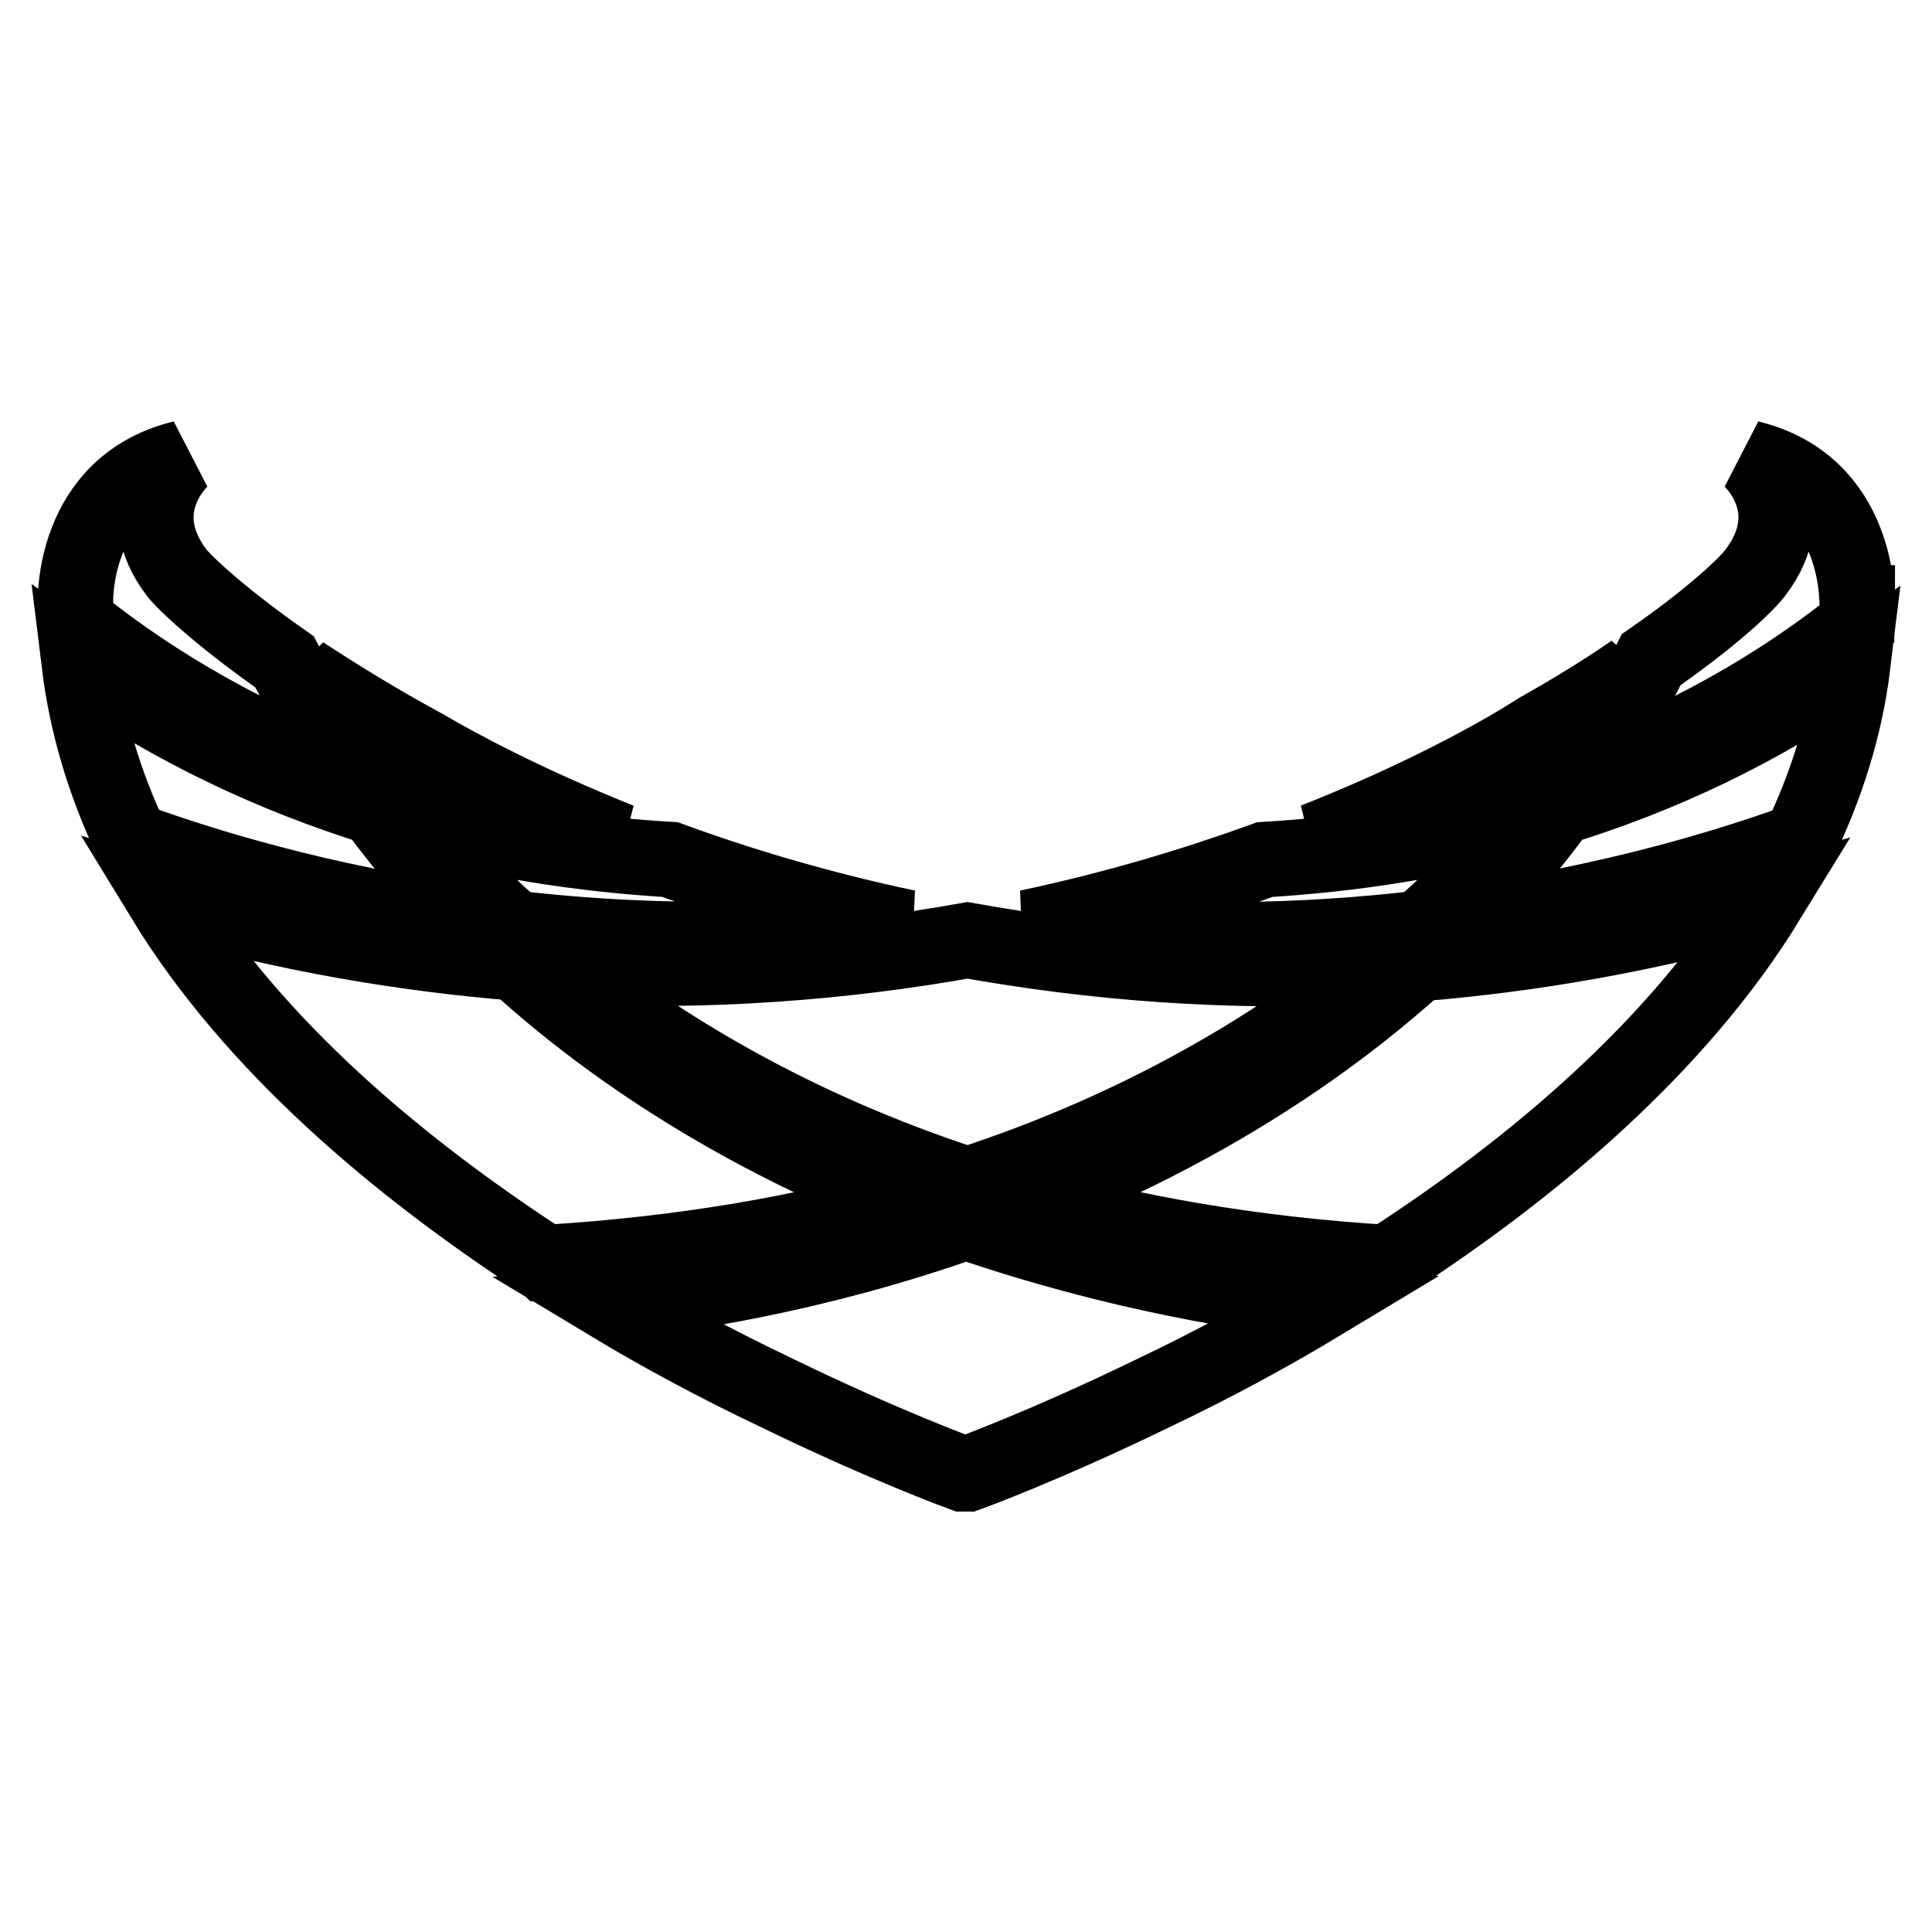
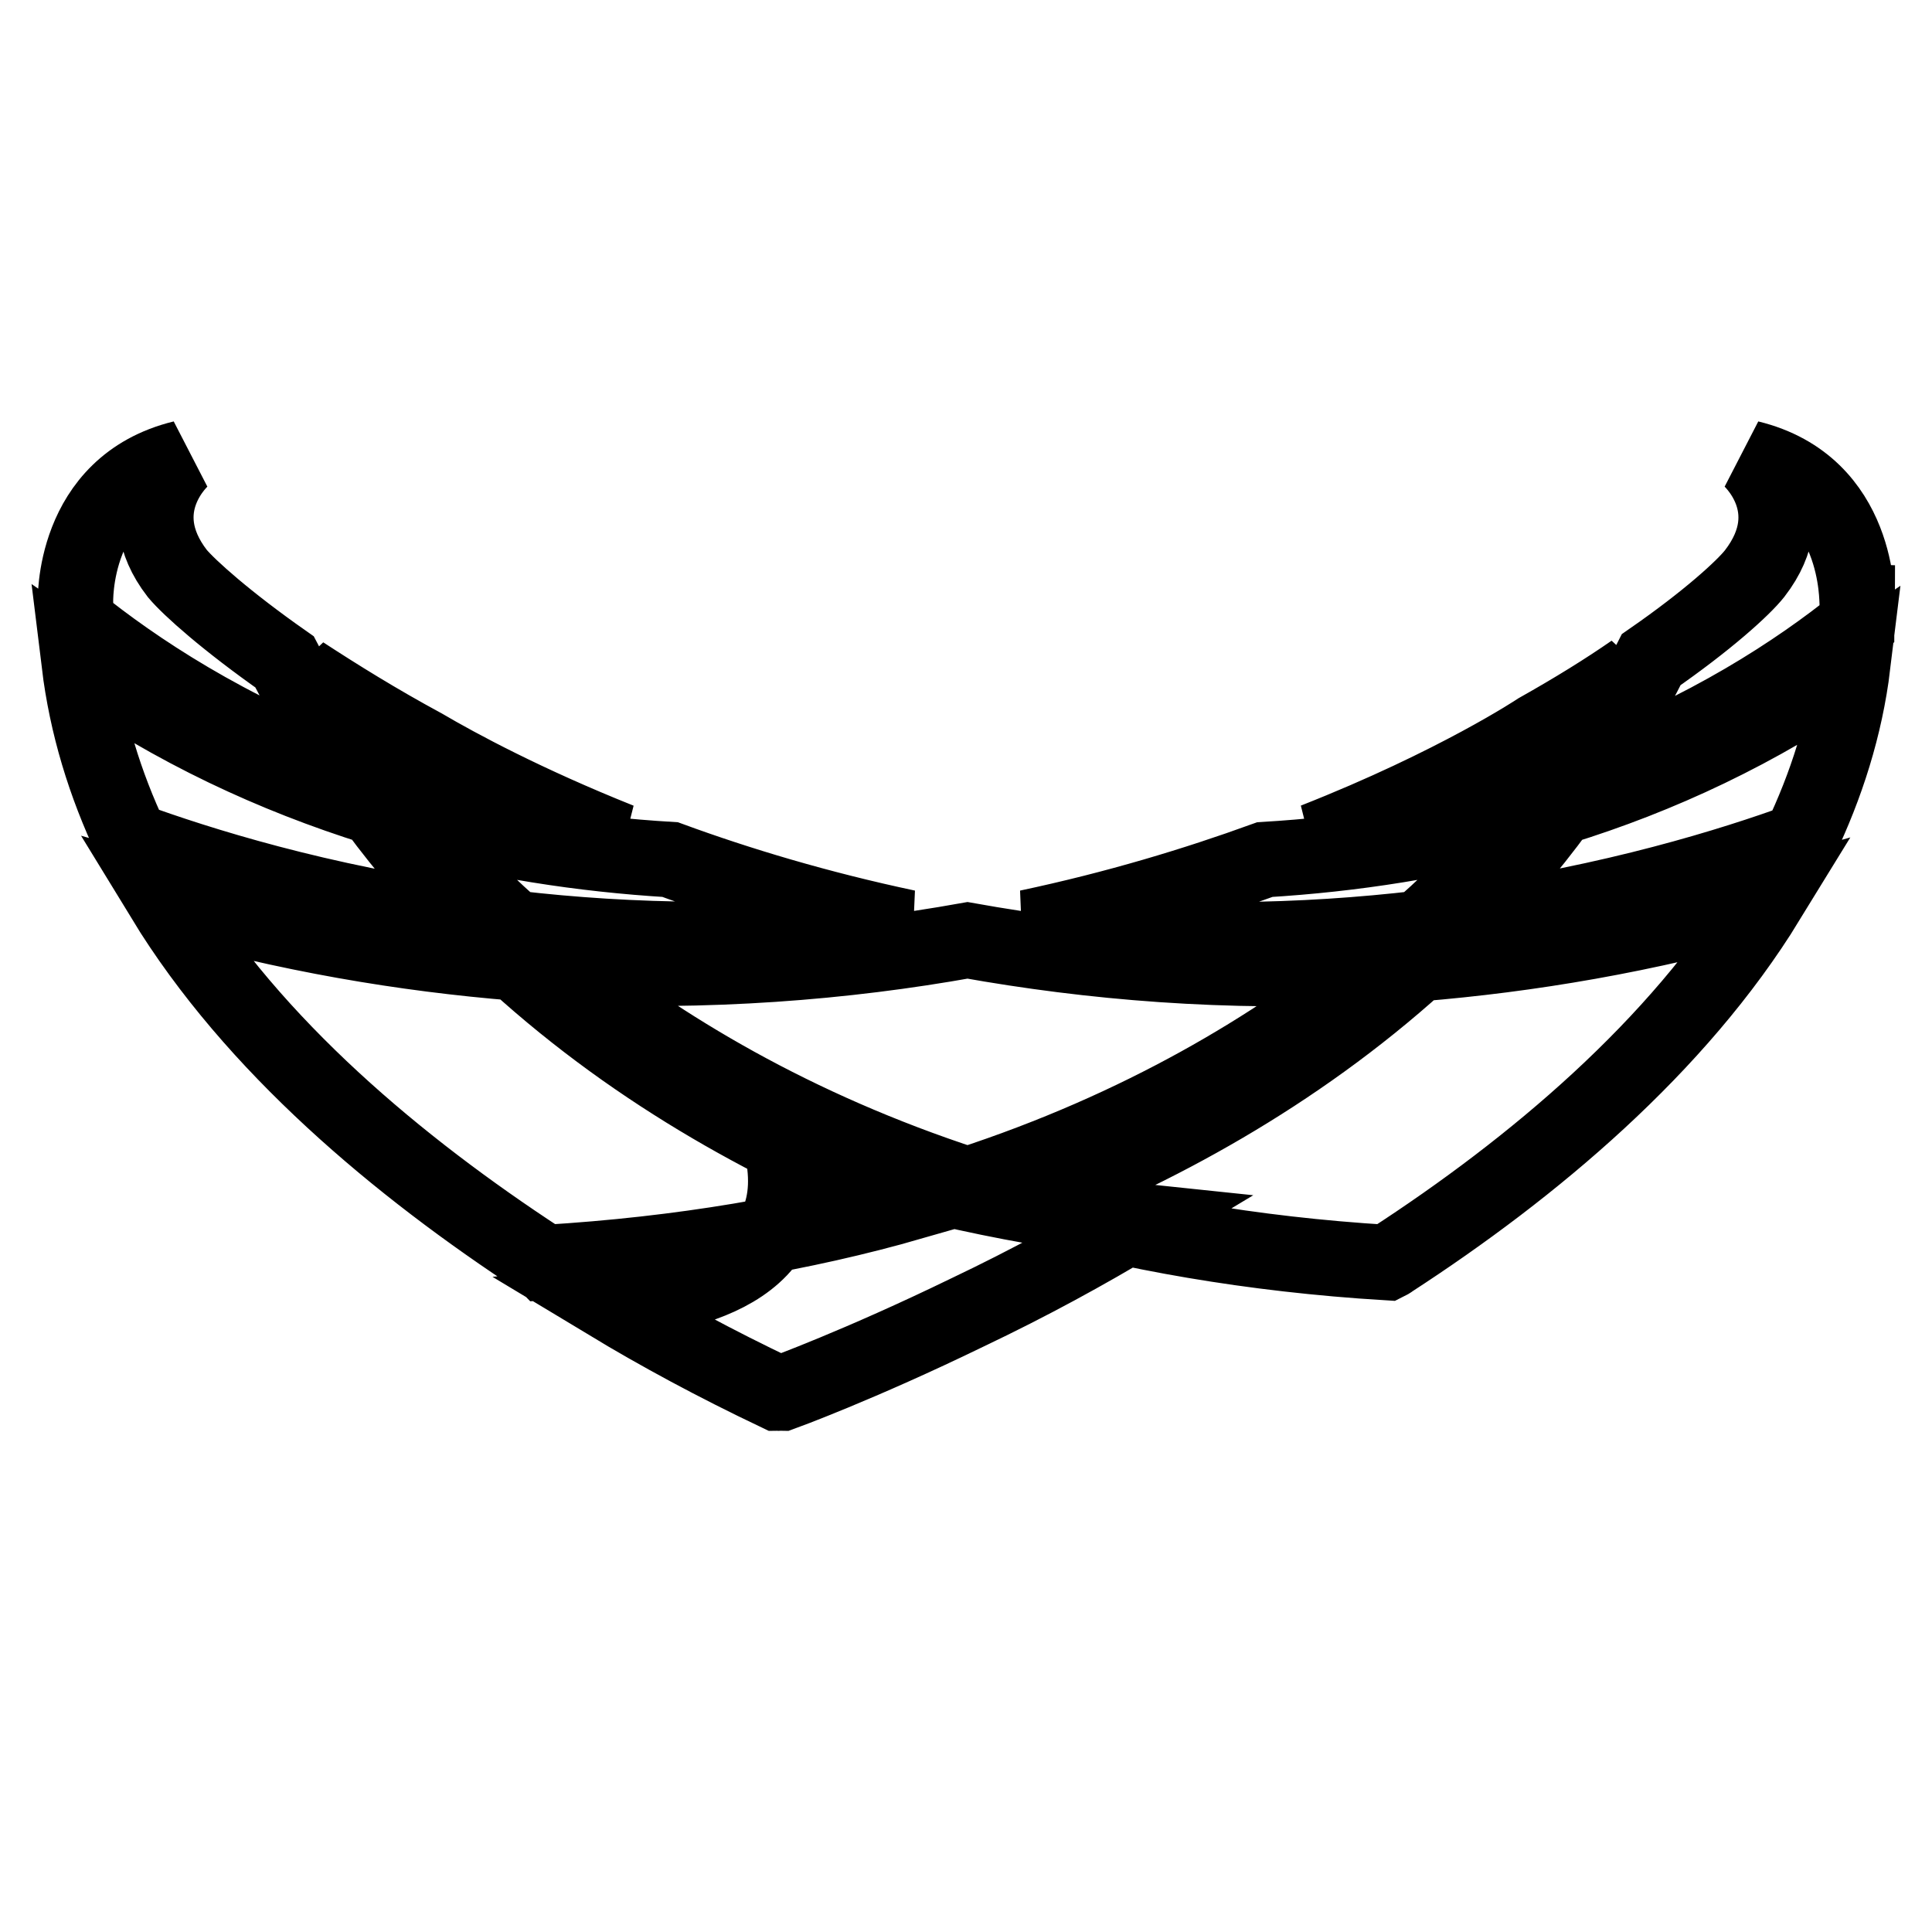
<svg xmlns="http://www.w3.org/2000/svg" version="1.1" x="0px" y="0px" viewBox="0 0 256 256" enable-background="new 0 0 256 256" xml:space="preserve">
  <g>
-     <path stroke-width="10" fill-opacity="0" stroke="#000000" d="M188.2,123c5.8-5.1,10.6-10.2,14.6-14.9c-11.8,3.3-23.6,5.1-35.2,5.8c-9.1,3.3-19.6,6.5-31.4,9 C155.1,125.3,172.8,124.8,188.2,123z M68.1,123c15.4,1.8,33.1,2.2,52.1-0.1c-11.8-2.5-22.4-5.7-31.4-9c-11.6-0.7-23.5-2.5-35.2-5.8 C57.5,112.8,62.4,117.9,68.1,123z M74,128c13.5,10.8,31.2,21.5,54.2,29c23-7.5,40.7-18.2,54.2-29c-19.8,1.1-38-0.5-54.2-3.4 C112,127.5,93.8,129,74,128z M216.4,89c-3.6,2.5-7.8,5.1-12.6,7.8v0c0,0-10.8,7.2-29.6,14.6c11.9-1.4,22.5-4,31.8-7.2 C211,98,214.3,92.6,216.4,89z M49.7,107c-13.4-4.2-26.6-10.3-39.2-19.1c1,8.2,3.4,16,6.9,23.4c8.8,3.2,24.8,8.3,45.5,11.1 C58.3,117.7,53.8,112.6,49.7,107z M82.1,111.4c-12.5-5-21.4-9.8-26-12.5c-6.1-3.3-11.4-6.6-16-9.6c2.1,3.6,5.4,8.9,10.2,14.9 C59.6,107.4,70.1,110,82.1,111.4z M193.4,122.4c20.4-2.8,36.3-7.8,45.1-11c3.5-7.3,6-15.1,7-23.3c-12.5,8.7-25.6,14.8-38.9,18.9 C202.5,112.6,198.1,117.7,193.4,122.4z M135.5,159.3c14.2,4,30.2,6.9,48.3,8c0.2-0.1,0.4-0.2,0.5-0.3c18.8-12.2,38-28.3,49.9-47.7 c-16.1,4.6-31.6,7.2-46.3,8.4C171.5,142.5,152.9,152.5,135.5,159.3z M80.6,172.6c6.8,4.1,14.2,8.1,22.4,12 c14.4,7,24.6,10.7,24.6,10.7c0.1,0,0.2-0.1,0.3-0.1c0.1,0,0.2,0.1,0.3,0.1c0,0,10.2-3.7,24.6-10.7c8.2-3.9,15.7-8,22.5-12.1 c-9.6-1-27.2-3.7-47.3-10.6C107.9,169,90.1,171.6,80.6,172.6z M68.4,127.6c-14.8-1.2-30.4-3.8-46.7-8.5 c11.9,19.5,31.1,35.5,49.9,47.8c0.2,0.1,0.4,0.2,0.6,0.4c18.2-1.1,34.3-3.9,48.6-8C103.4,152.5,84.8,142.5,68.4,127.6z M231.8,60.7 c0,0,7.5,6.5,0.7,15.3c-1.5,1.9-6.2,6.2-13.7,11.4c-2.8,5.6-6,10.8-9.3,15.7c16.7-6.2,28.8-14.2,36.5-20.4c0-0.9,0.1-1.8,0.1-2.8 C246,79.9,246.6,64.3,231.8,60.7z M37.7,87.7C30,82.3,25.1,77.9,23.5,76c-6.8-8.8,0.7-15.3,0.7-15.3C9.4,64.3,10,79.9,10,79.9 c0,0.8,0,1.7,0.1,2.5c7.7,6.2,19.9,14.4,36.8,20.7C43.6,98.2,40.5,93.1,37.7,87.7z" />
+     <path stroke-width="10" fill-opacity="0" stroke="#000000" d="M188.2,123c5.8-5.1,10.6-10.2,14.6-14.9c-11.8,3.3-23.6,5.1-35.2,5.8c-9.1,3.3-19.6,6.5-31.4,9 C155.1,125.3,172.8,124.8,188.2,123z M68.1,123c15.4,1.8,33.1,2.2,52.1-0.1c-11.8-2.5-22.4-5.7-31.4-9c-11.6-0.7-23.5-2.5-35.2-5.8 C57.5,112.8,62.4,117.9,68.1,123z M74,128c13.5,10.8,31.2,21.5,54.2,29c23-7.5,40.7-18.2,54.2-29c-19.8,1.1-38-0.5-54.2-3.4 C112,127.5,93.8,129,74,128z M216.4,89c-3.6,2.5-7.8,5.1-12.6,7.8v0c0,0-10.8,7.2-29.6,14.6c11.9-1.4,22.5-4,31.8-7.2 C211,98,214.3,92.6,216.4,89z M49.7,107c-13.4-4.2-26.6-10.3-39.2-19.1c1,8.2,3.4,16,6.9,23.4c8.8,3.2,24.8,8.3,45.5,11.1 C58.3,117.7,53.8,112.6,49.7,107z M82.1,111.4c-12.5-5-21.4-9.8-26-12.5c-6.1-3.3-11.4-6.6-16-9.6c2.1,3.6,5.4,8.9,10.2,14.9 C59.6,107.4,70.1,110,82.1,111.4z M193.4,122.4c20.4-2.8,36.3-7.8,45.1-11c3.5-7.3,6-15.1,7-23.3c-12.5,8.7-25.6,14.8-38.9,18.9 C202.5,112.6,198.1,117.7,193.4,122.4z M135.5,159.3c14.2,4,30.2,6.9,48.3,8c0.2-0.1,0.4-0.2,0.5-0.3c18.8-12.2,38-28.3,49.9-47.7 c-16.1,4.6-31.6,7.2-46.3,8.4C171.5,142.5,152.9,152.5,135.5,159.3z M80.6,172.6c6.8,4.1,14.2,8.1,22.4,12 c0.1,0,0.2-0.1,0.3-0.1c0.1,0,0.2,0.1,0.3,0.1c0,0,10.2-3.7,24.6-10.7c8.2-3.9,15.7-8,22.5-12.1 c-9.6-1-27.2-3.7-47.3-10.6C107.9,169,90.1,171.6,80.6,172.6z M68.4,127.6c-14.8-1.2-30.4-3.8-46.7-8.5 c11.9,19.5,31.1,35.5,49.9,47.8c0.2,0.1,0.4,0.2,0.6,0.4c18.2-1.1,34.3-3.9,48.6-8C103.4,152.5,84.8,142.5,68.4,127.6z M231.8,60.7 c0,0,7.5,6.5,0.7,15.3c-1.5,1.9-6.2,6.2-13.7,11.4c-2.8,5.6-6,10.8-9.3,15.7c16.7-6.2,28.8-14.2,36.5-20.4c0-0.9,0.1-1.8,0.1-2.8 C246,79.9,246.6,64.3,231.8,60.7z M37.7,87.7C30,82.3,25.1,77.9,23.5,76c-6.8-8.8,0.7-15.3,0.7-15.3C9.4,64.3,10,79.9,10,79.9 c0,0.8,0,1.7,0.1,2.5c7.7,6.2,19.9,14.4,36.8,20.7C43.6,98.2,40.5,93.1,37.7,87.7z" />
  </g>
</svg>